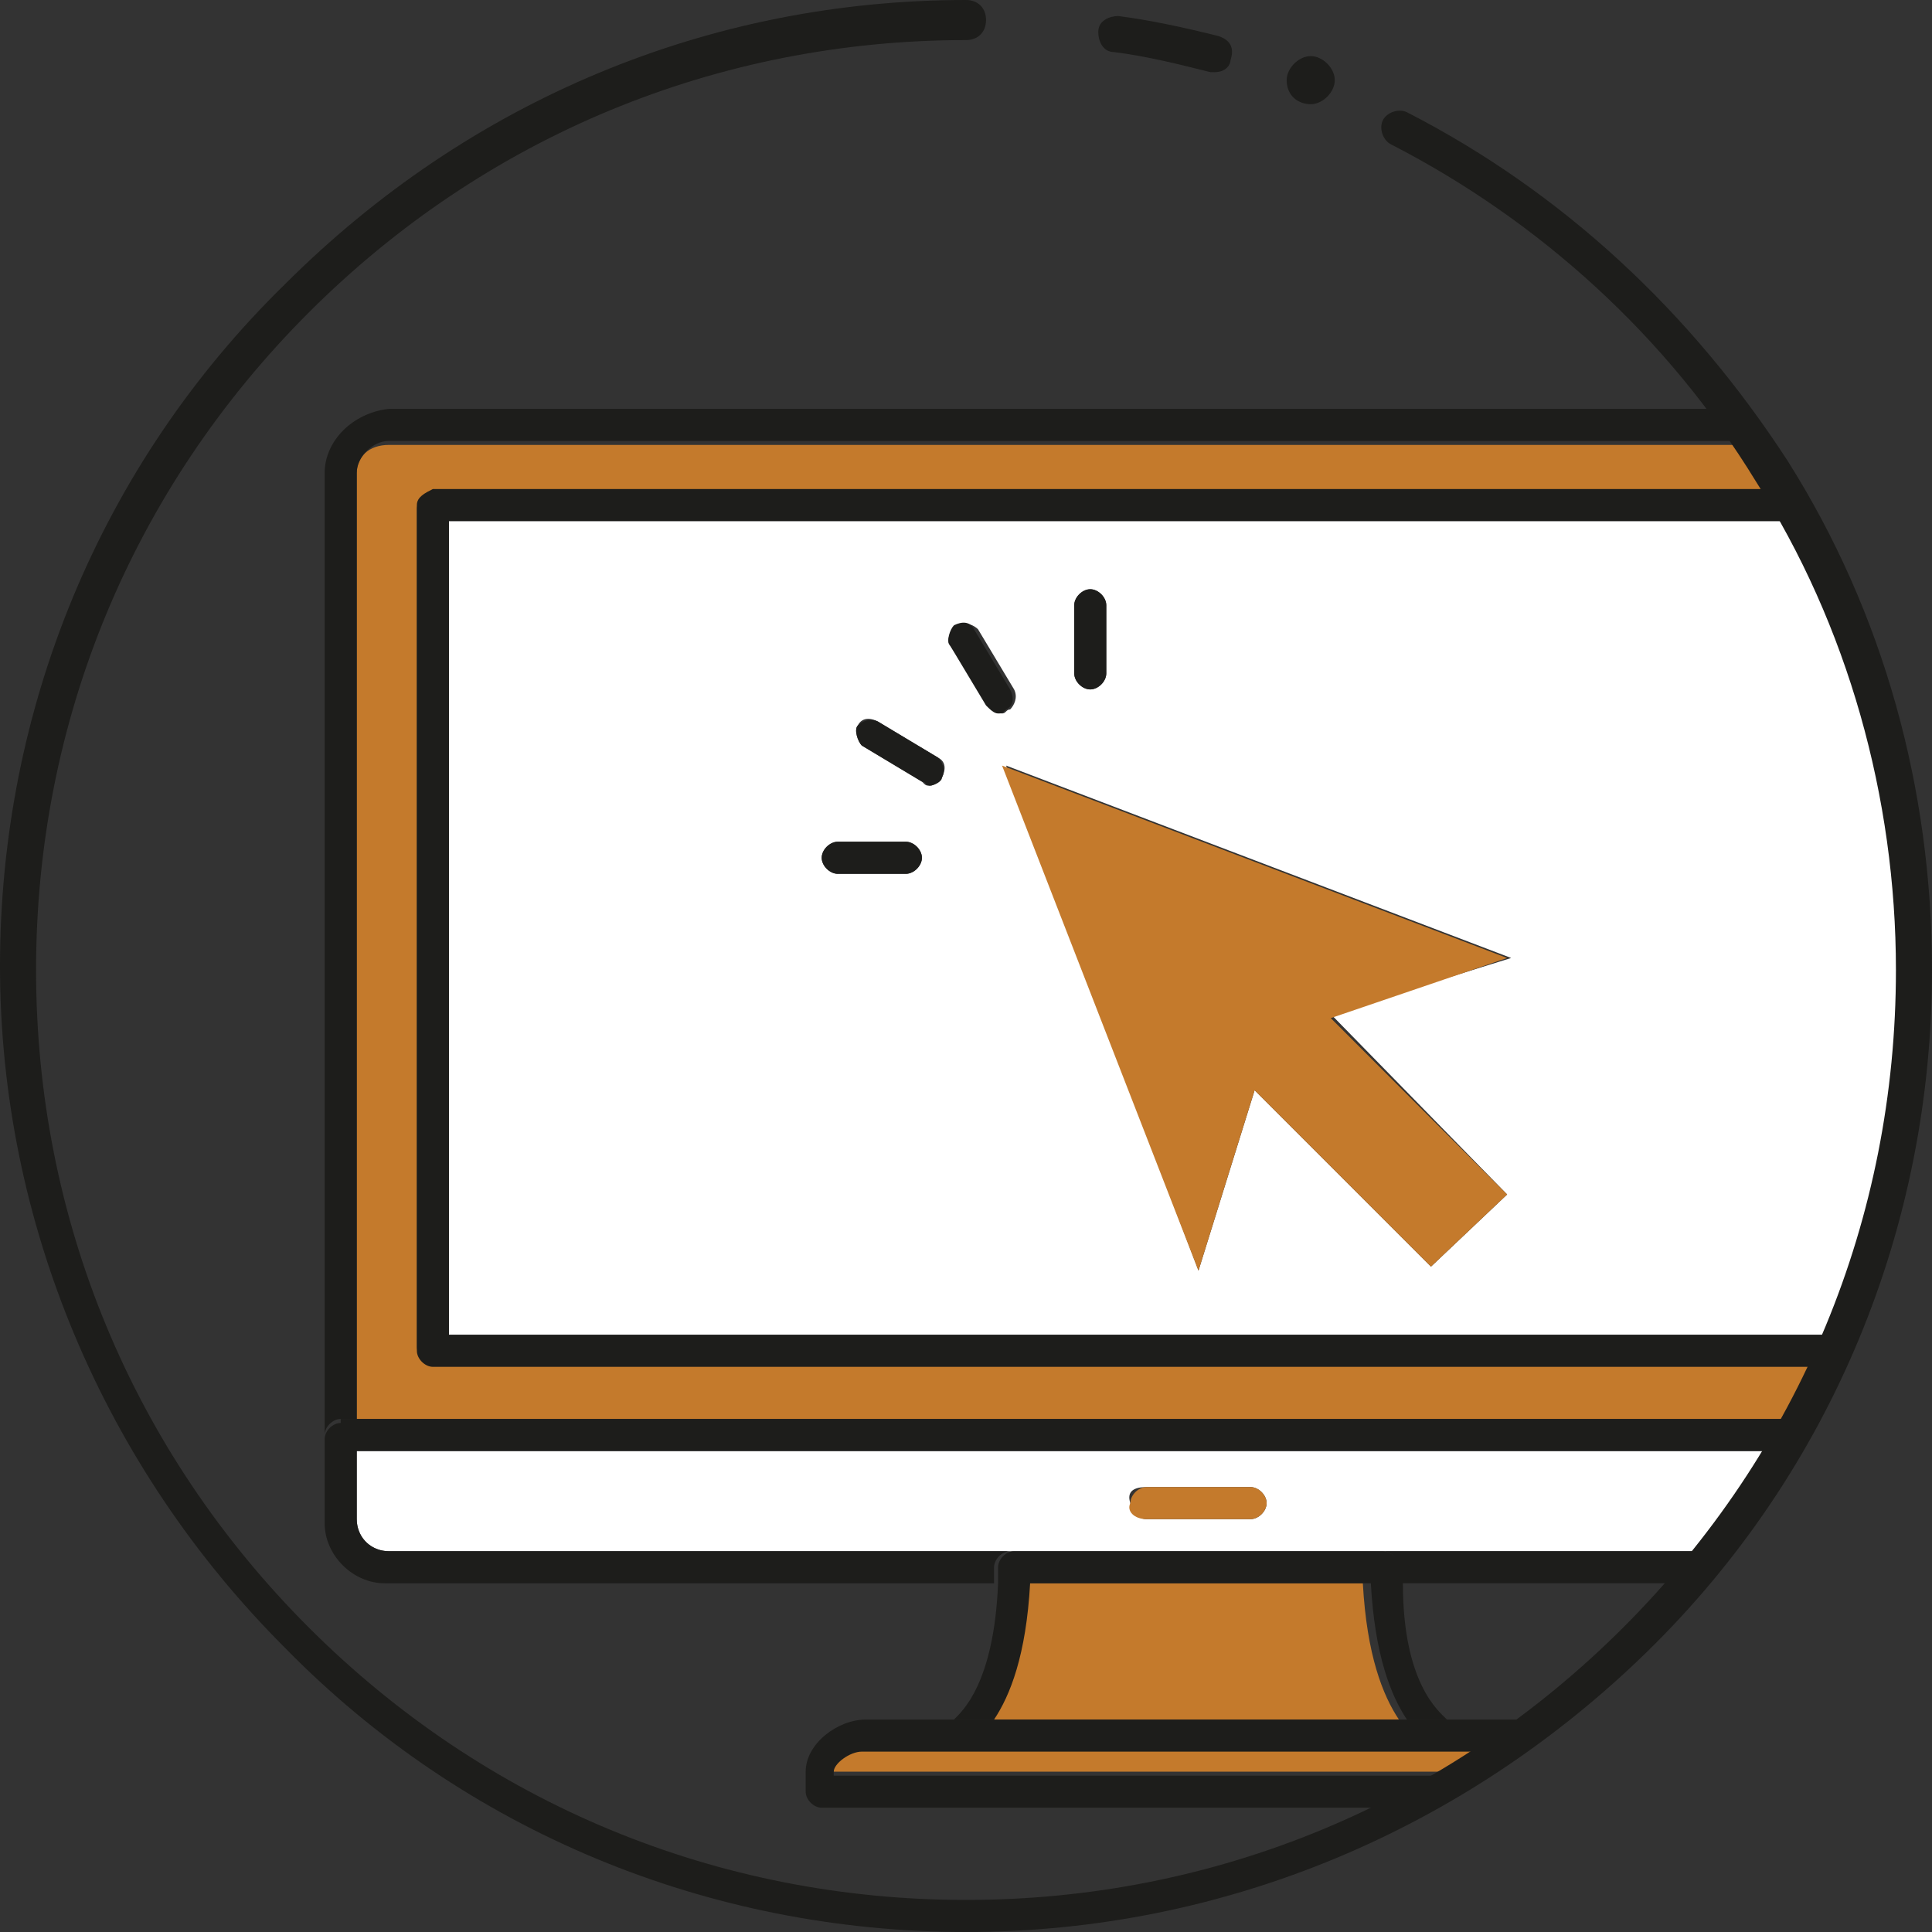
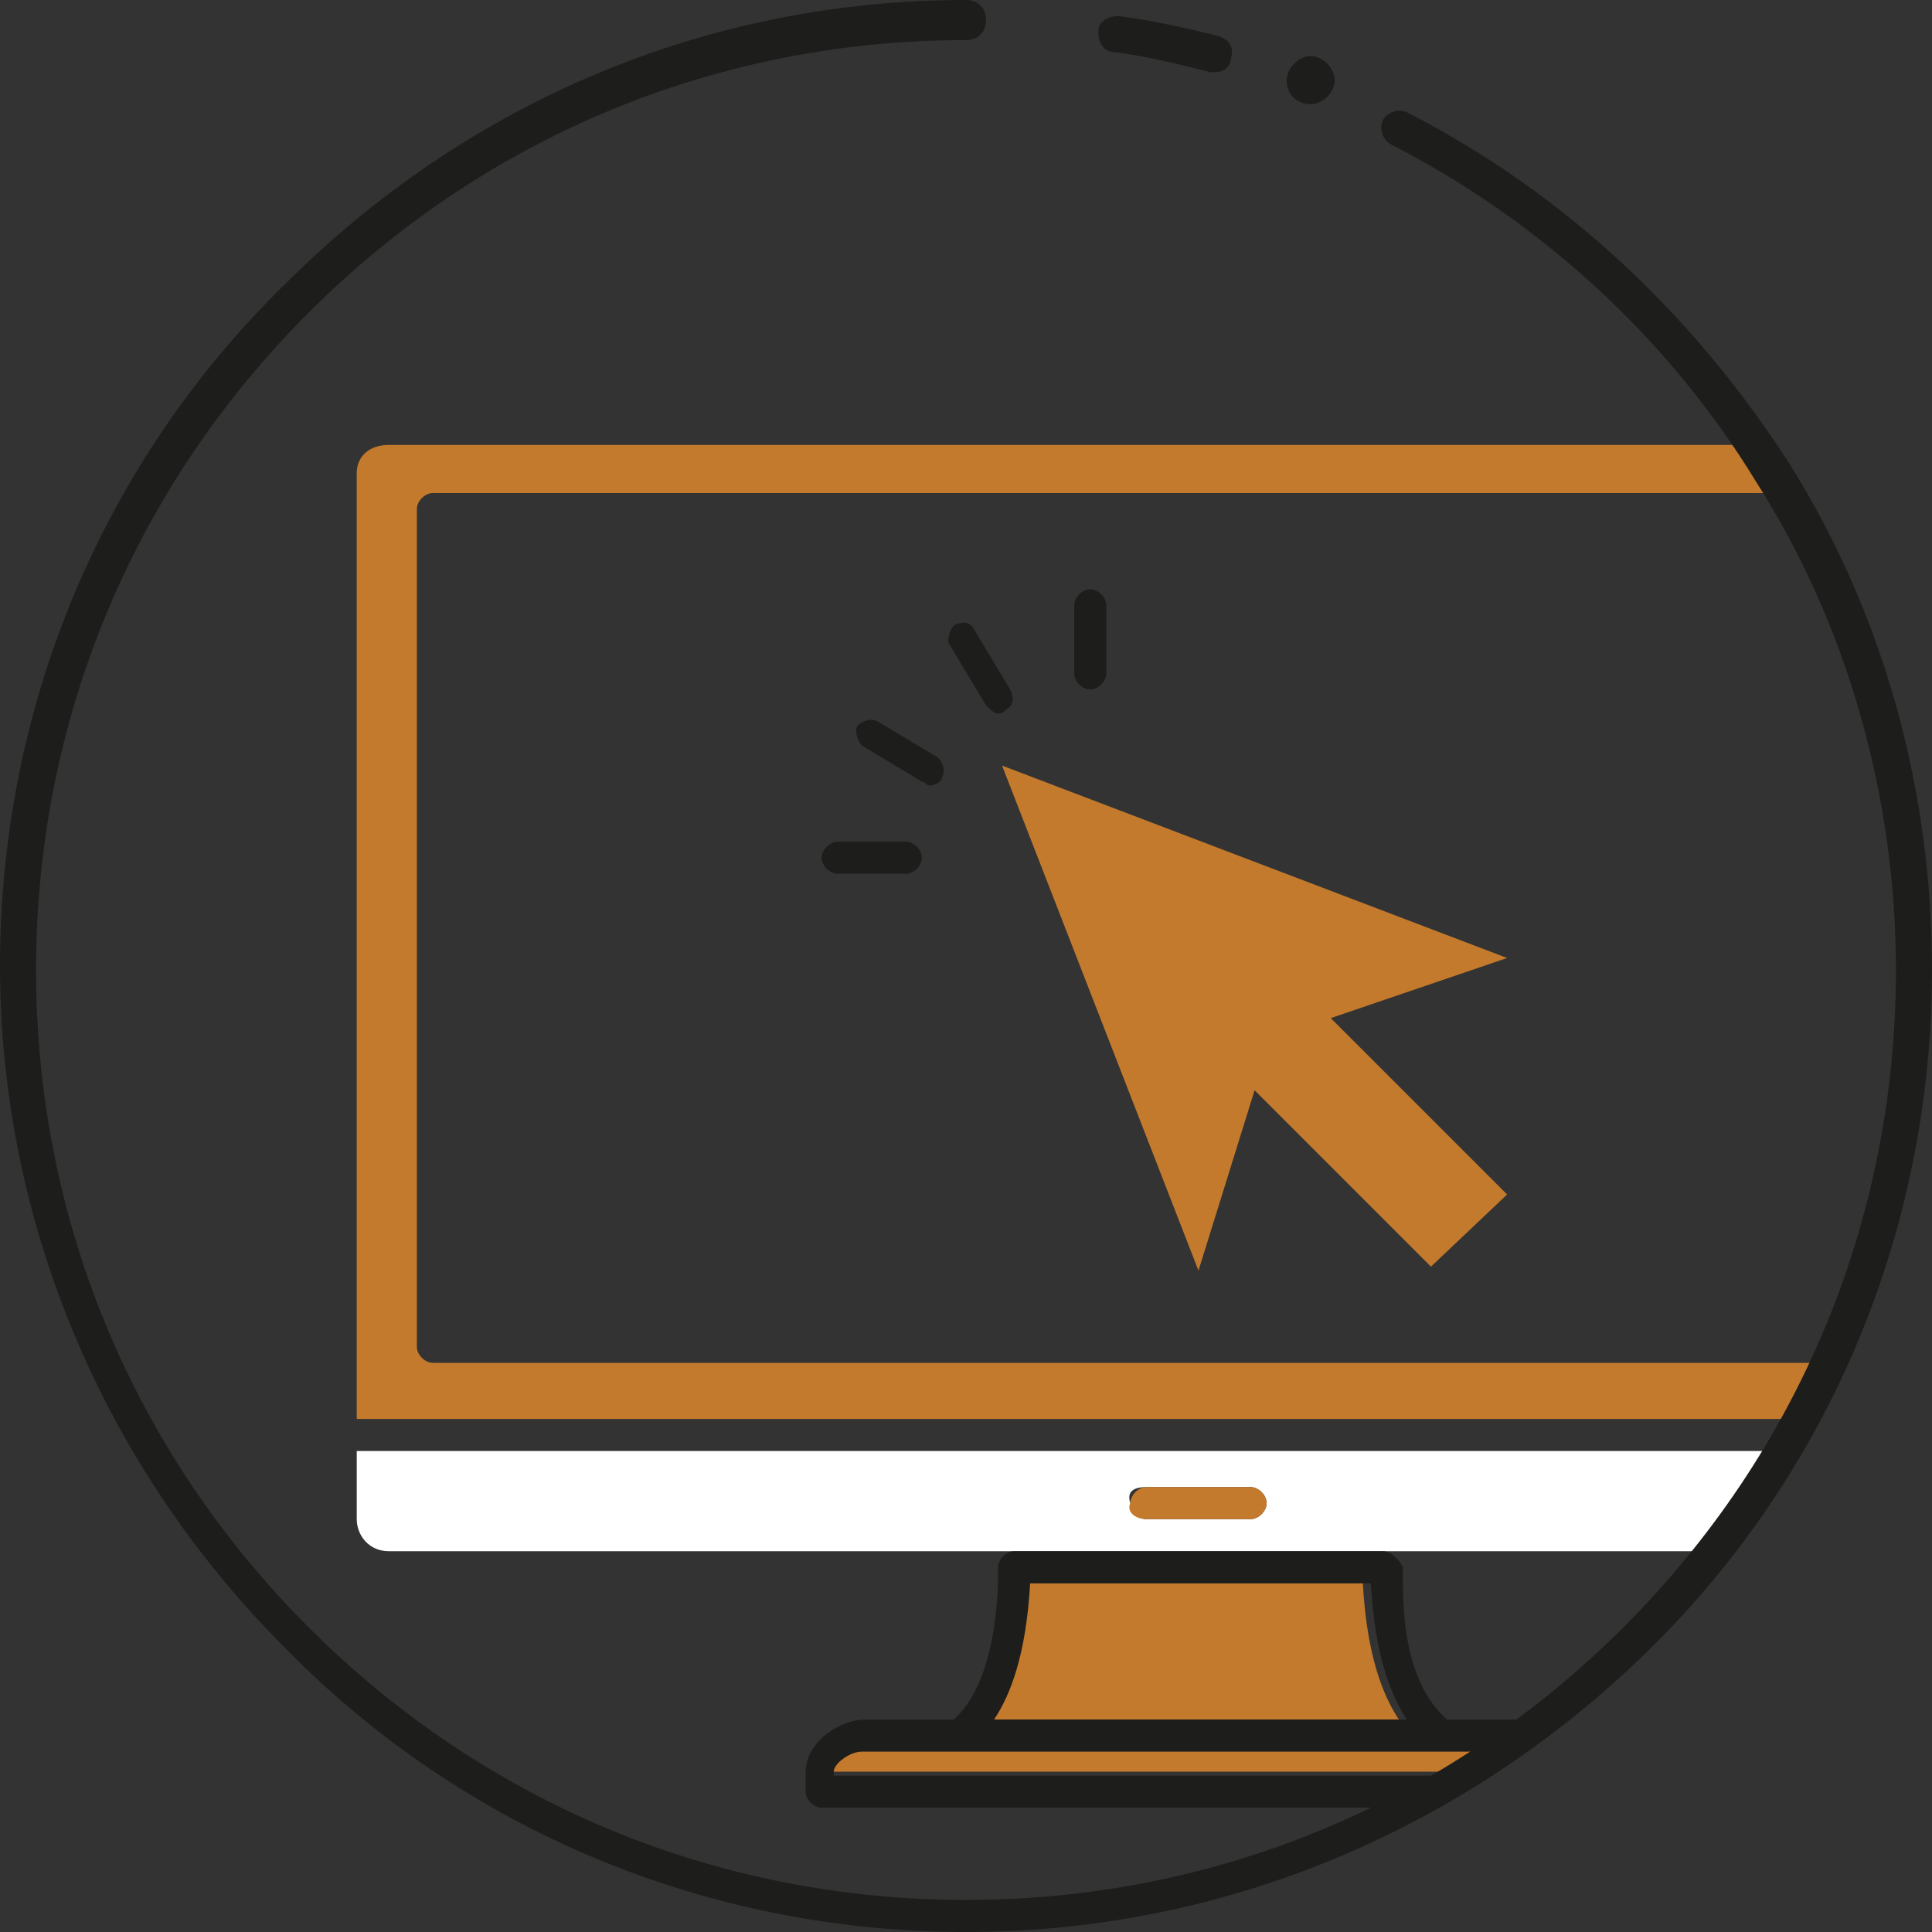
<svg xmlns="http://www.w3.org/2000/svg" width="100" height="100" viewBox="0 0 100 100" fill="none">
  <rect x="0" y="0" width="100" height="100" fill="#333333" stroke="none" />
  <path d="M18.465 24.482V73.444H92.946C93.569 72.407 93.984 71.577 94.398 70.54H22.407C21.992 70.54 21.577 70.125 21.577 69.71V26.349C21.577 25.934 21.992 25.519 22.407 25.519H92.531C92.116 24.689 91.494 23.859 91.079 23.029H20.125C19.087 23.029 18.465 23.652 18.465 24.482Z" fill="#C47A2C" />
  <path d="M59.336 76.971H64.73C65.145 76.971 65.56 77.386 65.56 77.801C65.56 78.216 65.145 78.63 64.73 78.63H59.336C58.921 78.63 58.506 78.216 58.506 77.801C58.299 77.178 58.714 76.971 59.336 76.971ZM18.465 78.63C18.465 79.46 19.087 80.29 20.125 80.29H52.49H71.577H88.589C89.834 78.63 91.079 76.971 92.116 75.103H18.465V78.63Z" fill="white" />
-   <path d="M43.362 43.568H46.889C47.304 43.568 47.719 43.983 47.719 44.398C47.719 44.813 47.304 45.228 46.889 45.228H43.362C42.947 45.228 42.532 44.813 42.532 44.398C42.532 43.983 42.947 43.568 43.362 43.568ZM44.399 37.552C44.607 37.137 45.022 37.137 45.437 37.344L48.548 39.211C48.964 39.419 48.963 39.834 48.756 40.249C48.548 40.456 48.341 40.664 48.134 40.664C47.926 40.664 47.926 40.664 47.719 40.456L44.607 38.589C44.399 38.382 44.192 37.759 44.399 37.552ZM49.586 32.365C50.001 32.157 50.416 32.365 50.623 32.572L52.49 35.684C52.698 36.099 52.49 36.514 52.283 36.722C52.075 36.722 52.075 36.929 51.868 36.929C51.66 36.929 51.246 36.722 51.246 36.514L49.171 33.402C48.964 33.195 49.171 32.572 49.586 32.365ZM55.602 31.328C55.602 30.913 56.017 30.498 56.432 30.498C56.847 30.498 57.262 30.913 57.262 31.328V34.855C57.262 35.27 56.847 35.684 56.432 35.684C56.017 35.684 55.602 35.27 55.602 34.855V31.328ZM78.009 61.825L74.067 65.56L64.939 56.431L62.034 65.767L52.075 39.626L78.217 49.585L68.88 52.489L78.009 61.825ZM23.237 69.087H95.022C97.511 63.278 98.963 56.639 98.963 49.792C98.963 41.493 96.889 33.817 93.362 26.971H23.237V69.087Z" fill="white" />
  <path d="M53.112 81.95C52.905 85.685 52.075 87.759 51.245 89.004H72.407C71.577 87.759 70.747 85.685 70.54 81.95H53.112Z" fill="#C47A2C" />
  <path d="M49.377 90.457H44.606C43.983 90.457 43.153 91.079 43.153 91.494V91.701H75.311C76.141 91.286 76.763 90.871 77.593 90.249H74.689H49.377V90.457Z" fill="#C47A2C" />
  <path d="M59.337 78.63H64.731C65.146 78.63 65.561 78.216 65.561 77.801C65.561 77.386 65.146 76.971 64.731 76.971H59.337C58.922 76.971 58.507 77.386 58.507 77.801C58.3 78.216 58.715 78.63 59.337 78.63Z" fill="#C47A2C" />
  <path d="M51.867 39.627L62.033 65.768L64.938 56.432L74.066 65.561L78.008 61.826L68.88 52.697L78.008 49.586L51.867 39.627Z" fill="#C47A2C" />
-   <path d="M16.804 24.482V74.274C16.804 73.859 17.219 73.444 17.634 73.444H18.464V24.482C18.464 23.652 19.294 22.822 20.124 22.822H91.078C90.663 22.2 90.456 21.785 90.041 21.162H20.124C18.256 21.37 16.804 22.822 16.804 24.482Z" fill="#1D1D1B" />
-   <path d="M17.634 73.652C17.219 73.652 16.804 74.067 16.804 74.482V78.838C16.804 80.498 18.256 81.951 19.916 81.951H51.452C51.452 81.743 51.452 81.328 51.452 81.121C51.452 80.706 51.866 80.291 52.281 80.291H20.124C19.294 80.291 18.464 79.668 18.464 78.631V75.104H92.115C92.53 74.482 92.738 74.067 92.945 73.444H18.464H17.634V73.652Z" fill="#1D1D1B" />
-   <path d="M72.406 81.12C72.406 81.327 72.406 81.742 72.406 81.95H87.344C87.759 81.535 88.174 80.912 88.589 80.29H71.576C71.991 80.29 72.406 80.705 72.406 81.12Z" fill="#1D1D1B" />
-   <path d="M21.577 26.141V69.917C21.577 70.332 21.992 70.747 22.407 70.747H94.398C94.606 70.125 94.813 69.71 95.021 69.088H23.236V26.971H93.361C93.153 26.349 92.739 25.934 92.531 25.311H22.407C21.992 25.519 21.577 25.727 21.577 26.141Z" fill="#1D1D1B" />
  <path d="M71.577 80.29H52.489C52.075 80.29 51.66 80.705 51.66 81.12C51.66 81.327 51.66 81.742 51.66 81.95C51.452 87.136 49.792 88.589 49.377 89.004H51.452C52.282 87.759 53.112 85.684 53.319 81.95H70.954C71.162 85.684 71.992 87.759 72.821 89.004H74.896C74.481 88.589 72.614 87.136 72.614 81.95C72.614 81.742 72.614 81.535 72.614 81.12C72.406 80.705 71.992 80.29 71.577 80.29Z" fill="#1D1D1B" />
  <path d="M74.69 89.004H72.615H51.453H49.379H44.814C43.362 89.004 41.702 90.249 41.702 91.701V92.738C41.702 93.153 42.117 93.568 42.532 93.568H72.615C73.652 93.153 74.482 92.531 75.52 91.909H43.154V91.701C43.154 91.286 43.984 90.664 44.607 90.664H49.379H74.275H77.179C78.009 90.249 78.632 89.626 79.254 89.004C79.046 89.004 79.046 89.004 78.839 89.004H74.69Z" fill="#1D1D1B" />
  <path d="M56.431 35.685C56.846 35.685 57.261 35.27 57.261 34.855V31.328C57.261 30.913 56.846 30.498 56.431 30.498C56.017 30.498 55.602 30.913 55.602 31.328V34.855C55.602 35.27 56.017 35.685 56.431 35.685Z" fill="#1D1D1B" />
  <path d="M51.037 36.514C51.245 36.722 51.452 36.929 51.66 36.929C51.867 36.929 51.867 36.929 52.075 36.722C52.489 36.514 52.489 36.099 52.282 35.684L50.415 32.572C50.207 32.157 49.792 32.157 49.377 32.365C49.17 32.572 48.962 33.195 49.17 33.402L51.037 36.514Z" fill="#1D1D1B" />
  <path d="M44.607 38.59L47.719 40.457C47.926 40.457 47.926 40.664 48.134 40.664C48.341 40.664 48.756 40.457 48.756 40.249C48.964 39.834 48.756 39.419 48.549 39.212L45.437 37.345C45.022 37.137 44.607 37.345 44.399 37.552C44.192 37.76 44.399 38.382 44.607 38.59Z" fill="#1D1D1B" />
  <path d="M43.361 45.228H46.888C47.303 45.228 47.718 44.813 47.718 44.398C47.718 43.983 47.303 43.568 46.888 43.568H43.361C42.946 43.568 42.531 43.983 42.531 44.398C42.531 44.813 42.946 45.228 43.361 45.228Z" fill="#1D1D1B" />
  <path d="M62.862 3.735H62.654C60.995 3.32 59.335 2.905 57.675 2.697C57.053 2.697 56.845 2.075 56.845 1.66C56.845 1.038 57.468 0.83 57.883 0.83C59.542 1.038 61.41 1.452 63.069 1.867C63.692 2.075 63.899 2.49 63.692 3.112C63.692 3.32 63.484 3.735 62.862 3.735Z" fill="#1D1D1B" />
  <path d="M50 100C36.722 100 24.066 94.813 14.73 85.27C5.394 75.934 0 63.278 0 50C0 36.722 5.187 24.066 14.73 14.73C24.274 5.187 36.722 0 50 0C50.622 0 51.037 0.415 51.037 1.037C51.037 1.66 50.622 2.075 50 2.075C37.137 2.075 25.104 7.054 15.975 16.183C6.846 25.311 1.867 37.344 1.867 50.208C1.867 63.071 6.846 75.104 15.975 84.232C25.104 93.361 37.137 98.34 50 98.34C62.863 98.34 74.896 93.361 84.025 84.232C93.153 75.104 98.133 63.071 98.133 50.208C98.133 41.286 95.643 32.365 90.871 24.896C86.307 17.427 79.668 11.411 71.992 7.469C71.577 7.261 71.369 6.639 71.577 6.224C71.784 5.809 72.407 5.602 72.822 5.809C80.913 9.959 87.552 16.183 92.531 23.859C97.51 31.743 100 40.871 100 50.208C100 63.486 94.813 76.141 85.27 85.477C75.934 94.606 63.486 100 50 100Z" fill="#1D1D1B" />
-   <path d="M69.088 4.149C69.088 4.772 68.465 5.394 67.843 5.394C67.221 5.394 66.598 4.979 66.598 4.149C66.598 3.527 67.221 2.904 67.843 2.904C68.465 2.904 69.088 3.527 69.088 4.149Z" fill="#1D1D1B" />
+   <path d="M69.088 4.149C69.088 4.772 68.465 5.394 67.843 5.394C67.221 5.394 66.598 4.979 66.598 4.149C66.598 3.527 67.221 2.904 67.843 2.904C68.465 2.904 69.088 3.527 69.088 4.149" fill="#1D1D1B" />
</svg>